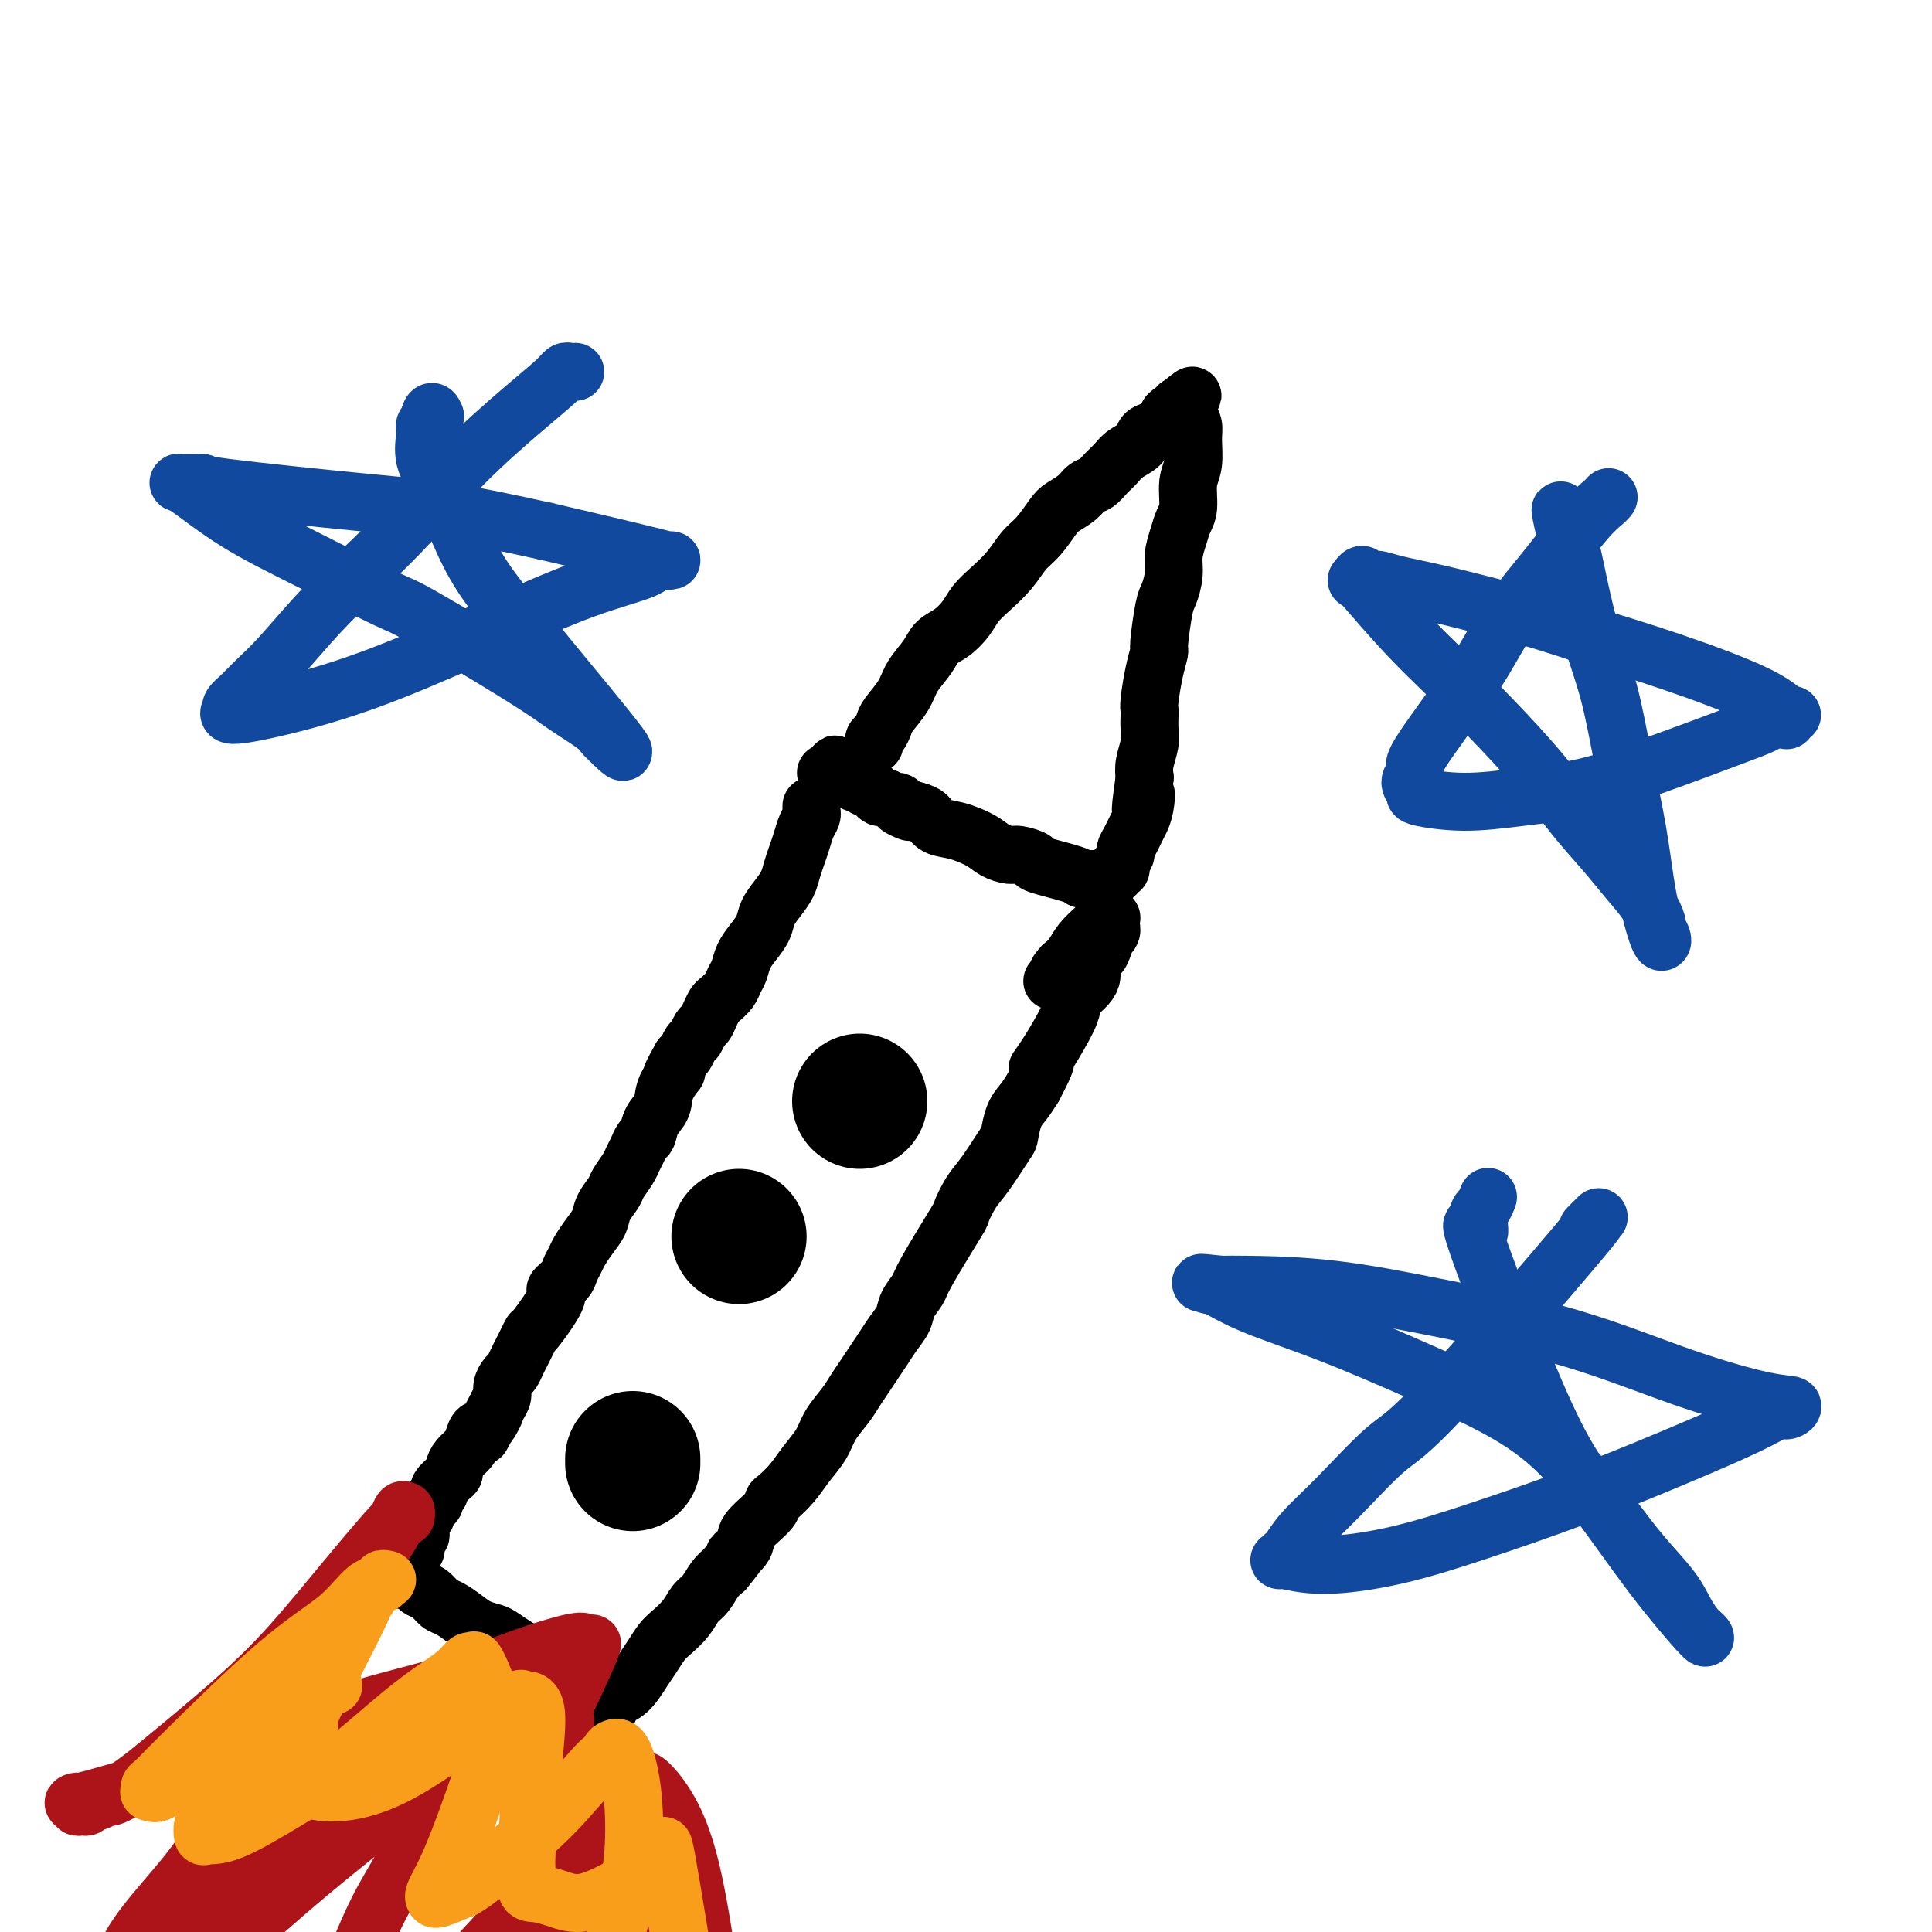
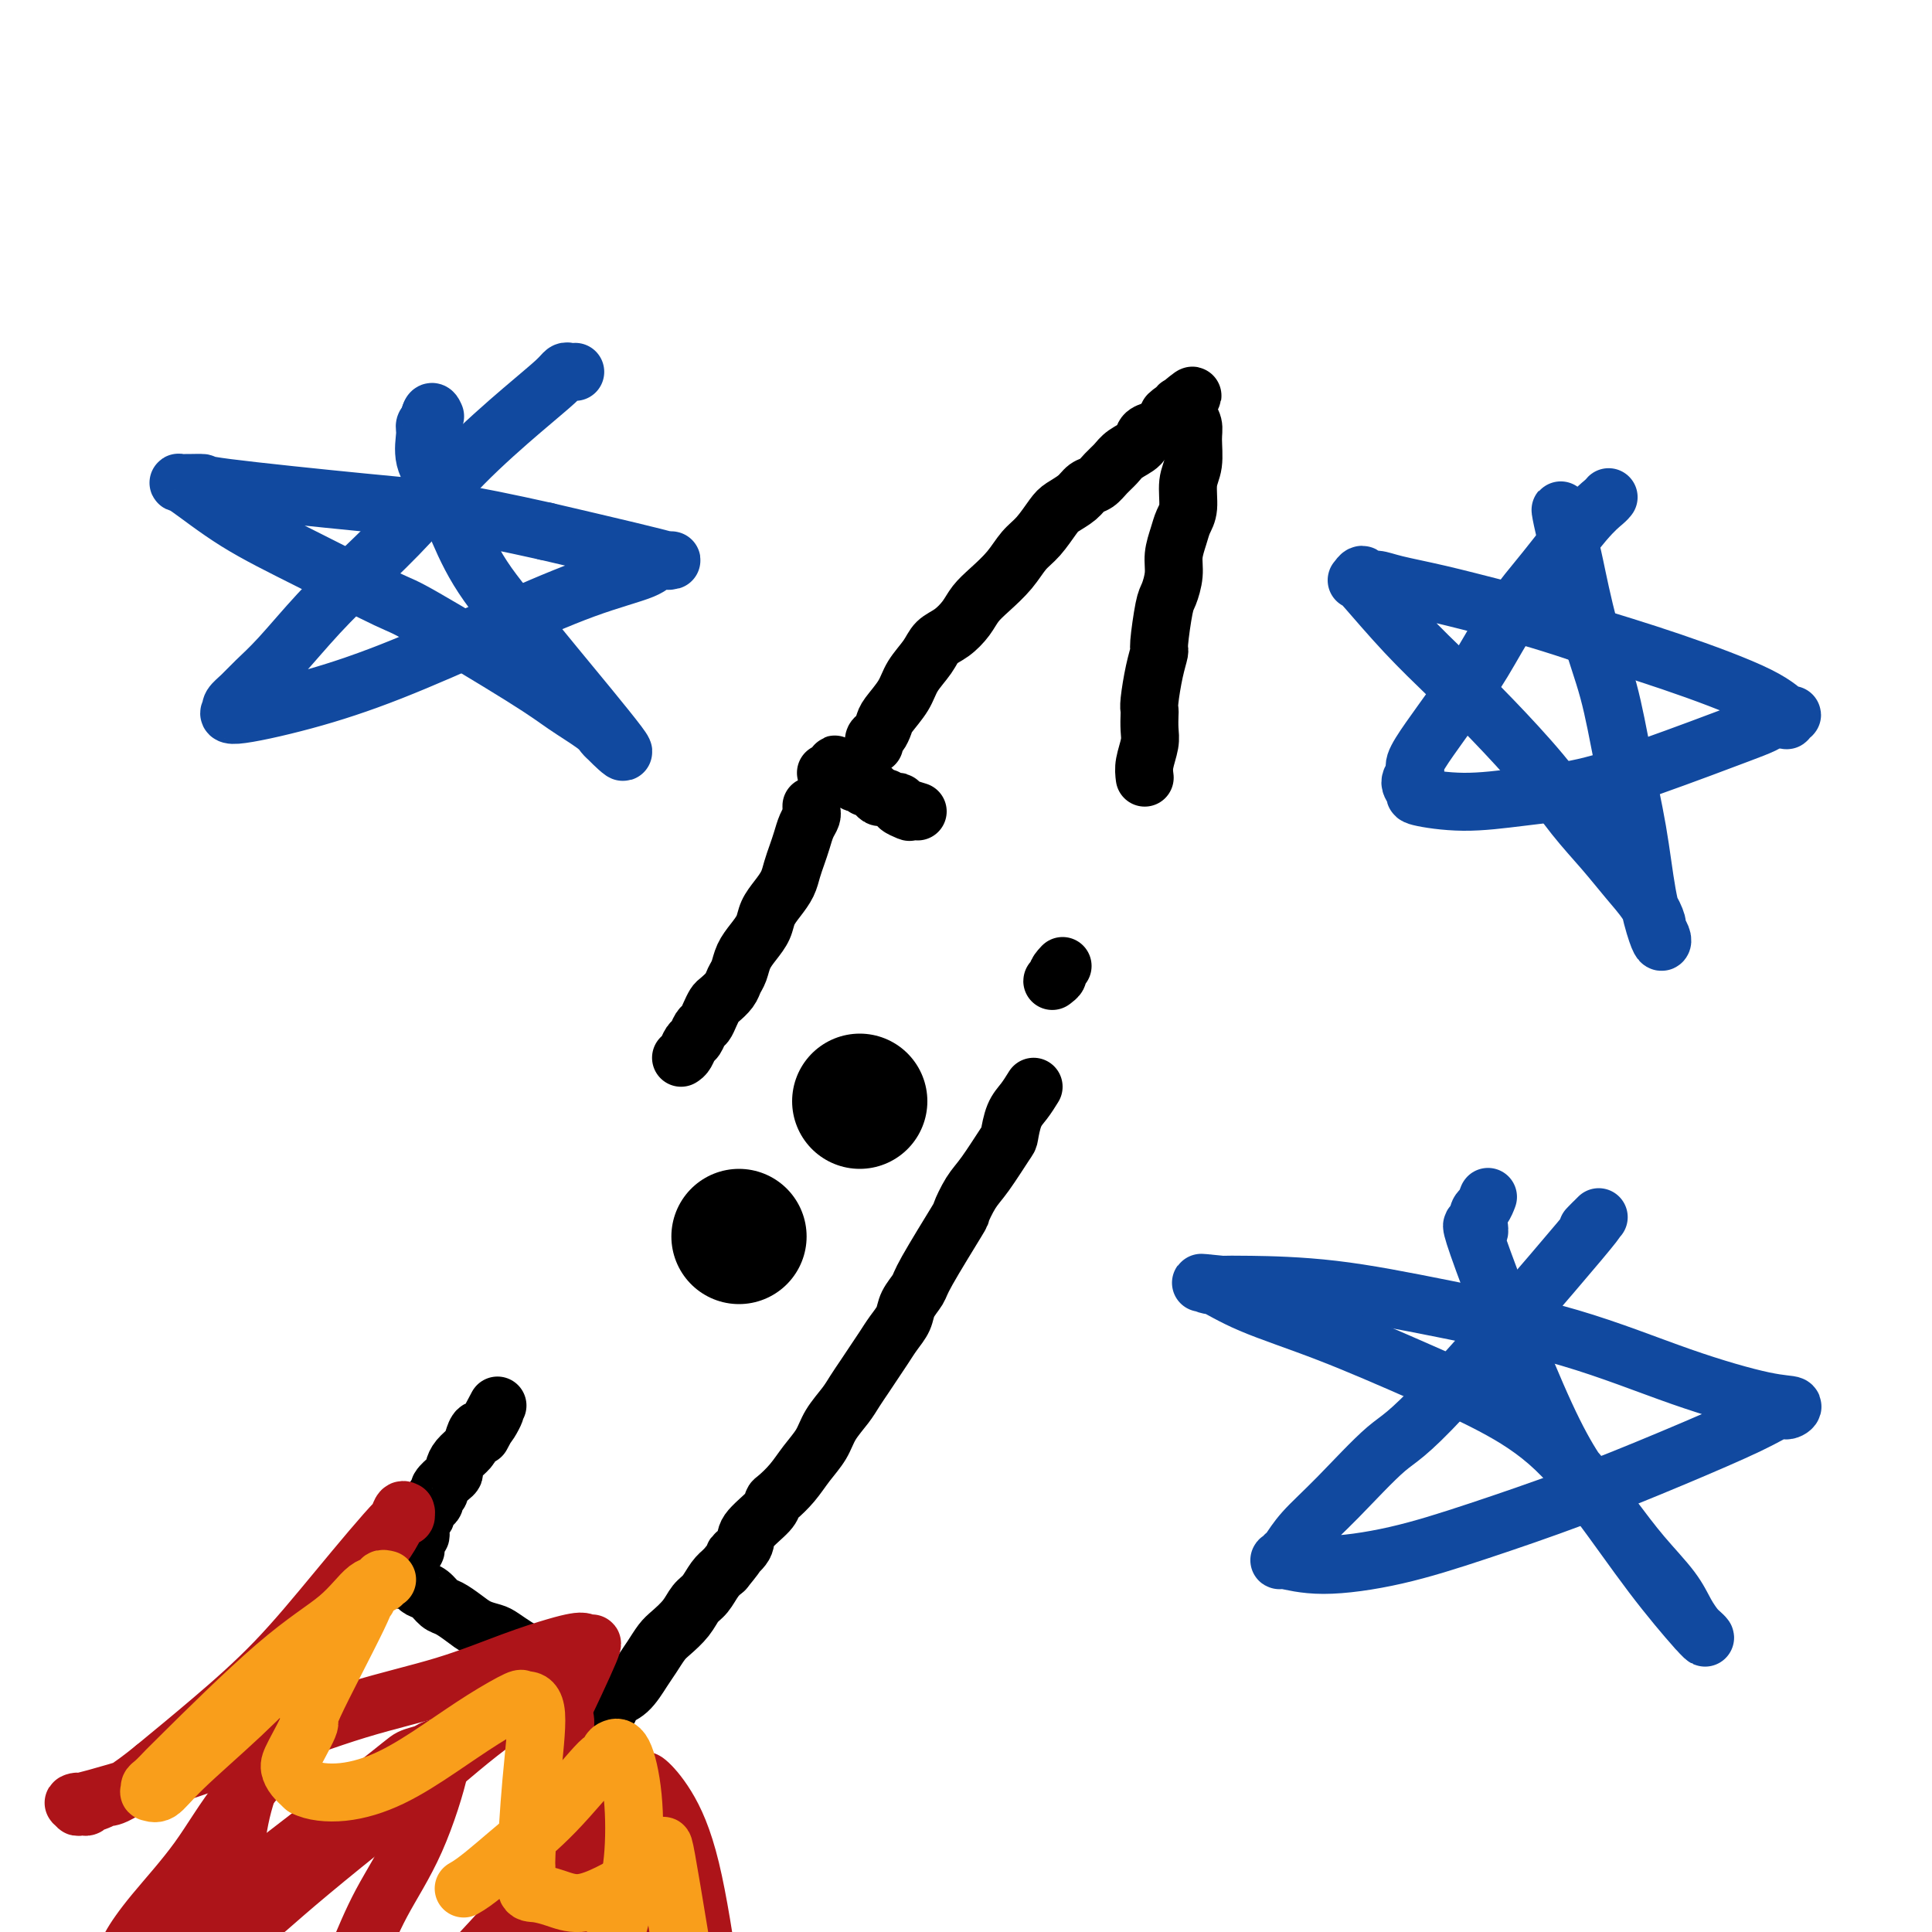
<svg xmlns="http://www.w3.org/2000/svg" viewBox="0 0 400 400" version="1.1">
  <g fill="none" stroke="#000000" stroke-width="12" stroke-linecap="round" stroke-linejoin="round">
    <path d="M181,154c0.023,0.097 0.046,0.193 0,0c-0.046,-0.193 -0.160,-0.677 0,-1c0.160,-0.323 0.594,-0.487 1,-1c0.406,-0.513 0.784,-1.376 1,-2c0.216,-0.624 0.270,-1.011 1,-2c0.730,-0.989 2.138,-2.582 3,-4c0.862,-1.418 1.179,-2.662 2,-4c0.821,-1.338 2.145,-2.770 3,-4c0.855,-1.230 1.242,-2.257 2,-3c0.758,-0.743 1.886,-1.202 3,-2c1.114,-0.798 2.213,-1.936 3,-3c0.787,-1.064 1.263,-2.054 2,-3c0.737,-0.946 1.734,-1.846 3,-3c1.266,-1.154 2.799,-2.560 4,-4c1.201,-1.440 2.069,-2.913 3,-4c0.931,-1.087 1.926,-1.787 3,-3c1.074,-1.213 2.227,-2.940 3,-4c0.773,-1.060 1.166,-1.453 2,-2c0.834,-0.547 2.111,-1.249 3,-2c0.889,-0.751 1.392,-1.552 2,-2c0.608,-0.448 1.322,-0.542 2,-1c0.678,-0.458 1.318,-1.278 2,-2c0.682,-0.722 1.404,-1.345 2,-2c0.596,-0.655 1.067,-1.341 2,-2c0.933,-0.659 2.330,-1.290 3,-2c0.670,-0.710 0.613,-1.500 1,-2c0.387,-0.500 1.217,-0.711 2,-1c0.783,-0.289 1.518,-0.655 2,-1c0.482,-0.345 0.709,-0.670 1,-1c0.291,-0.330 0.645,-0.665 1,-1" />
    <path d="M243,86c7.598,-7.493 2.092,-2.726 0,-1c-2.092,1.726 -0.772,0.410 0,0c0.772,-0.410 0.995,0.085 1,0c0.005,-0.085 -0.209,-0.752 0,-1c0.209,-0.248 0.839,-0.078 1,0c0.161,0.078 -0.149,0.065 0,0c0.149,-0.065 0.758,-0.182 1,0c0.242,0.182 0.119,0.664 0,1c-0.119,0.336 -0.232,0.528 0,1c0.232,0.472 0.809,1.225 1,2c0.191,0.775 -0.004,1.572 0,3c0.004,1.428 0.209,3.487 0,5c-0.209,1.513 -0.830,2.480 -1,4c-0.170,1.520 0.113,3.592 0,5c-0.113,1.408 -0.622,2.153 -1,3c-0.378,0.847 -0.626,1.797 -1,3c-0.374,1.203 -0.875,2.659 -1,4c-0.125,1.341 0.125,2.567 0,4c-0.125,1.433 -0.625,3.073 -1,4c-0.375,0.927 -0.626,1.141 -1,3c-0.374,1.859 -0.871,5.363 -1,7c-0.129,1.637 0.109,1.407 0,2c-0.109,0.593 -0.565,2.011 -1,4c-0.435,1.989 -0.848,4.551 -1,6c-0.152,1.449 -0.045,1.784 0,2c0.045,0.216 0.026,0.312 0,1c-0.026,0.688 -0.058,1.968 0,3c0.058,1.032 0.208,1.816 0,3c-0.208,1.184 -0.774,2.767 -1,4c-0.226,1.233 -0.113,2.117 0,3" />
-     <path d="M237,161c-1.560,10.882 -0.459,5.587 0,4c0.459,-1.587 0.277,0.534 0,2c-0.277,1.466 -0.647,2.276 -1,3c-0.353,0.724 -0.687,1.363 -1,2c-0.313,0.637 -0.605,1.271 -1,2c-0.395,0.729 -0.895,1.553 -1,2c-0.105,0.447 0.183,0.516 0,1c-0.183,0.484 -0.838,1.383 -1,2c-0.162,0.617 0.168,0.954 0,1c-0.168,0.046 -0.833,-0.198 -1,0c-0.167,0.198 0.162,0.838 0,1c-0.162,0.162 -0.817,-0.153 -1,0c-0.183,0.153 0.107,0.773 0,1c-0.107,0.227 -0.610,0.061 -1,0c-0.390,-0.061 -0.665,-0.018 -1,0c-0.335,0.018 -0.729,0.012 -1,0c-0.271,-0.012 -0.420,-0.030 -1,0c-0.580,0.030 -1.591,0.109 -2,0c-0.409,-0.109 -0.216,-0.407 -2,-1c-1.784,-0.593 -5.545,-1.482 -7,-2c-1.455,-0.518 -0.604,-0.666 -1,-1c-0.396,-0.334 -2.041,-0.853 -3,-1c-0.959,-0.147 -1.233,0.078 -2,0c-0.767,-0.078 -2.026,-0.458 -3,-1c-0.974,-0.542 -1.664,-1.245 -3,-2c-1.336,-0.755 -3.317,-1.563 -5,-2c-1.683,-0.437 -3.069,-0.502 -4,-1c-0.931,-0.498 -1.409,-1.428 -2,-2c-0.591,-0.572 -1.296,-0.786 -2,-1" />
    <path d="M190,168c-6.594,-2.123 -3.080,-0.429 -2,0c1.080,0.429 -0.274,-0.406 -1,-1c-0.726,-0.594 -0.826,-0.948 -1,-1c-0.174,-0.052 -0.424,0.197 -1,0c-0.576,-0.197 -1.477,-0.842 -2,-1c-0.523,-0.158 -0.666,0.169 -1,0c-0.334,-0.169 -0.859,-0.834 -1,-1c-0.141,-0.166 0.103,0.165 0,0c-0.103,-0.165 -0.554,-0.828 -1,-1c-0.446,-0.172 -0.889,0.146 -1,0c-0.111,-0.146 0.110,-0.756 0,-1c-0.110,-0.244 -0.551,-0.122 -1,0c-0.449,0.122 -0.905,0.243 -1,0c-0.095,-0.243 0.171,-0.849 0,-1c-0.171,-0.151 -0.778,0.152 -1,0c-0.222,-0.152 -0.058,-0.759 0,-1c0.058,-0.241 0.012,-0.117 0,0c-0.012,0.117 0.012,0.228 0,0c-0.012,-0.228 -0.058,-0.793 0,-1c0.058,-0.207 0.222,-0.055 0,0c-0.222,0.055 -0.829,0.015 -1,0c-0.171,-0.015 0.094,-0.004 0,0c-0.094,0.004 -0.547,0.002 -1,0" />
    <path d="M174,159c-2.410,-1.397 -0.435,-0.388 0,0c0.435,0.388 -0.671,0.157 -1,0c-0.329,-0.157 0.118,-0.238 0,0c-0.118,0.238 -0.801,0.795 -1,1c-0.199,0.205 0.086,0.059 0,0c-0.086,-0.059 -0.543,-0.029 -1,0" />
    <path d="M168,167c-0.002,-0.118 -0.003,-0.237 0,0c0.003,0.237 0.012,0.829 0,1c-0.012,0.171 -0.045,-0.078 0,0c0.045,0.078 0.166,0.485 0,1c-0.166,0.515 -0.621,1.138 -1,2c-0.379,0.862 -0.682,1.963 -1,3c-0.318,1.037 -0.653,2.010 -1,3c-0.347,0.990 -0.708,1.997 -1,3c-0.292,1.003 -0.515,2.001 -1,3c-0.485,0.999 -1.233,2.000 -2,3c-0.767,1.000 -1.553,2.001 -2,3c-0.447,0.999 -0.554,1.997 -1,3c-0.446,1.003 -1.232,2.012 -2,3c-0.768,0.988 -1.519,1.956 -2,3c-0.481,1.044 -0.692,2.163 -1,3c-0.308,0.837 -0.712,1.393 -1,2c-0.288,0.607 -0.458,1.266 -1,2c-0.542,0.734 -1.455,1.543 -2,2c-0.545,0.457 -0.724,0.560 -1,1c-0.276,0.440 -0.651,1.216 -1,2c-0.349,0.784 -0.671,1.576 -1,2c-0.329,0.424 -0.666,0.481 -1,1c-0.334,0.519 -0.667,1.500 -1,2c-0.333,0.500 -0.667,0.519 -1,1c-0.333,0.481 -0.667,1.423 -1,2c-0.333,0.577 -0.667,0.788 -1,1" />
-     <path d="M141,219c-3.517,6.122 -1.309,3.427 -1,3c0.309,-0.427 -1.279,1.415 -2,3c-0.721,1.585 -0.574,2.914 -1,4c-0.426,1.086 -1.424,1.929 -2,3c-0.576,1.071 -0.731,2.369 -1,3c-0.269,0.631 -0.654,0.596 -1,1c-0.346,0.404 -0.655,1.248 -1,2c-0.345,0.752 -0.726,1.412 -1,2c-0.274,0.588 -0.440,1.105 -1,2c-0.560,0.895 -1.515,2.168 -2,3c-0.485,0.832 -0.501,1.224 -1,2c-0.499,0.776 -1.481,1.937 -2,3c-0.519,1.063 -0.573,2.028 -1,3c-0.427,0.972 -1.226,1.951 -2,3c-0.774,1.049 -1.522,2.169 -2,3c-0.478,0.831 -0.684,1.373 -1,2c-0.316,0.627 -0.740,1.339 -1,2c-0.260,0.661 -0.356,1.272 -1,2c-0.644,0.728 -1.836,1.574 -2,2c-0.164,0.426 0.699,0.432 0,2c-0.699,1.568 -2.961,4.699 -4,6c-1.039,1.301 -0.856,0.772 -1,1c-0.144,0.228 -0.616,1.212 -1,2c-0.384,0.788 -0.681,1.380 -1,2c-0.319,0.620 -0.659,1.268 -1,2c-0.341,0.732 -0.683,1.547 -1,2c-0.317,0.453 -0.611,0.544 -1,1c-0.389,0.456 -0.874,1.277 -1,2c-0.126,0.723 0.107,1.350 0,2c-0.107,0.650 -0.553,1.325 -1,2" />
    <path d="M103,291c-6.073,11.479 -2.256,4.178 -1,2c1.256,-2.178 -0.048,0.767 -1,2c-0.952,1.233 -1.551,0.754 -2,1c-0.449,0.246 -0.747,1.218 -1,2c-0.253,0.782 -0.462,1.374 -1,2c-0.538,0.626 -1.406,1.285 -2,2c-0.594,0.715 -0.915,1.487 -1,2c-0.085,0.513 0.064,0.767 0,1c-0.064,0.233 -0.342,0.444 -1,1c-0.658,0.556 -1.696,1.459 -2,2c-0.304,0.541 0.125,0.722 0,1c-0.125,0.278 -0.804,0.653 -1,1c-0.196,0.347 0.092,0.667 0,1c-0.092,0.333 -0.564,0.681 -1,1c-0.436,0.319 -0.835,0.611 -1,1c-0.165,0.389 -0.097,0.875 0,1c0.097,0.125 0.222,-0.111 0,0c-0.222,0.111 -0.792,0.568 -1,1c-0.208,0.432 -0.055,0.838 0,1c0.055,0.162 0.011,0.081 0,0c-0.011,-0.081 0.011,-0.162 0,0c-0.011,0.162 -0.056,0.568 0,1c0.056,0.432 0.212,0.890 0,1c-0.212,0.110 -0.793,-0.129 -1,0c-0.207,0.129 -0.042,0.626 0,1c0.042,0.374 -0.040,0.626 0,1c0.040,0.374 0.203,0.870 0,1c-0.203,0.130 -0.772,-0.106 -1,0c-0.228,0.106 -0.114,0.553 0,1" />
    <path d="M85,322c-2.801,4.732 -0.803,1.062 0,0c0.803,-1.062 0.411,0.485 0,1c-0.411,0.515 -0.841,-0.002 -1,0c-0.159,0.002 -0.046,0.521 0,1c0.046,0.479 0.026,0.917 0,1c-0.026,0.083 -0.059,-0.188 0,0c0.059,0.188 0.211,0.835 0,1c-0.211,0.165 -0.785,-0.152 -1,0c-0.215,0.152 -0.073,0.773 0,1c0.073,0.227 0.076,0.061 0,0c-0.076,-0.061 -0.231,-0.017 0,0c0.231,0.017 0.850,0.007 1,0c0.150,-0.007 -0.168,-0.013 0,0c0.168,0.013 0.821,0.044 1,0c0.179,-0.044 -0.118,-0.162 0,0c0.118,0.162 0.650,0.606 1,1c0.350,0.394 0.520,0.738 1,1c0.480,0.262 1.272,0.441 2,1c0.728,0.559 1.392,1.498 2,2c0.608,0.502 1.159,0.567 2,1c0.841,0.433 1.972,1.233 3,2c1.028,0.767 1.952,1.501 3,2c1.048,0.499 2.219,0.763 3,1c0.781,0.237 1.172,0.449 2,1c0.828,0.551 2.094,1.443 3,2c0.906,0.557 1.453,0.778 2,1" />
    <path d="M109,342c3.828,2.264 1.897,0.924 2,1c0.103,0.076 2.241,1.568 3,2c0.759,0.432 0.139,-0.197 0,0c-0.139,0.197 0.201,1.220 1,2c0.799,0.780 2.056,1.318 3,2c0.944,0.682 1.576,1.507 2,2c0.424,0.493 0.639,0.654 1,1c0.361,0.346 0.868,0.877 1,1c0.132,0.123 -0.109,-0.163 0,0c0.109,0.163 0.569,0.776 1,1c0.431,0.224 0.833,0.060 1,0c0.167,-0.060 0.101,-0.014 0,0c-0.101,0.014 -0.236,-0.003 0,0c0.236,0.003 0.842,0.025 1,0c0.158,-0.025 -0.134,-0.096 0,0c0.134,0.096 0.693,0.361 1,0c0.307,-0.361 0.362,-1.346 1,-2c0.638,-0.654 1.861,-0.975 3,-2c1.139,-1.025 2.196,-2.752 3,-4c0.804,-1.248 1.356,-2.015 2,-3c0.644,-0.985 1.380,-2.188 2,-3c0.620,-0.812 1.125,-1.232 2,-2c0.875,-0.768 2.121,-1.882 3,-3c0.879,-1.118 1.390,-2.238 2,-3c0.610,-0.762 1.318,-1.167 2,-2c0.682,-0.833 1.338,-2.095 2,-3c0.662,-0.905 1.331,-1.452 2,-2" />
    <path d="M150,325c4.199,-5.078 2.197,-3.273 2,-3c-0.197,0.273 1.413,-0.986 2,-2c0.587,-1.014 0.152,-1.782 1,-3c0.848,-1.218 2.978,-2.884 4,-4c1.022,-1.116 0.935,-1.680 1,-2c0.065,-0.320 0.281,-0.395 1,-1c0.719,-0.605 1.939,-1.740 3,-3c1.061,-1.260 1.961,-2.644 3,-4c1.039,-1.356 2.218,-2.684 3,-4c0.782,-1.316 1.168,-2.621 2,-4c0.832,-1.379 2.110,-2.834 3,-4c0.890,-1.166 1.393,-2.045 2,-3c0.607,-0.955 1.318,-1.988 2,-3c0.682,-1.012 1.333,-2.003 2,-3c0.667,-0.997 1.349,-2.000 2,-3c0.651,-1.000 1.272,-1.996 2,-3c0.728,-1.004 1.562,-2.015 2,-3c0.438,-0.985 0.480,-1.945 1,-3c0.520,-1.055 1.518,-2.204 2,-3c0.482,-0.796 0.448,-1.238 2,-4c1.552,-2.762 4.689,-7.844 6,-10c1.311,-2.156 0.796,-1.387 1,-2c0.204,-0.613 1.129,-2.608 2,-4c0.871,-1.392 1.689,-2.182 3,-4c1.311,-1.818 3.114,-4.664 4,-6c0.886,-1.336 0.856,-1.162 1,-2c0.144,-0.838 0.462,-2.687 1,-4c0.538,-1.313 1.297,-2.089 2,-3c0.703,-0.911 1.352,-1.955 2,-3" />
-     <path d="M214,225c4.343,-8.252 1.702,-4.883 1,-4c-0.702,0.883 0.536,-0.722 2,-3c1.464,-2.278 3.153,-5.229 4,-7c0.847,-1.771 0.853,-2.361 1,-3c0.147,-0.639 0.435,-1.327 1,-2c0.565,-0.673 1.408,-1.330 2,-2c0.592,-0.670 0.933,-1.354 1,-2c0.067,-0.646 -0.141,-1.254 0,-2c0.141,-0.746 0.630,-1.628 1,-2c0.370,-0.372 0.621,-0.233 1,-1c0.379,-0.767 0.886,-2.439 1,-3c0.114,-0.561 -0.166,-0.011 0,0c0.166,0.011 0.776,-0.518 1,-1c0.224,-0.482 0.060,-0.918 0,-1c-0.060,-0.082 -0.016,0.188 0,0c0.016,-0.188 0.005,-0.835 0,-1c-0.005,-0.165 -0.006,0.152 0,0c0.006,-0.152 0.017,-0.774 0,-1c-0.017,-0.226 -0.062,-0.055 0,0c0.062,0.055 0.231,-0.005 0,0c-0.231,0.005 -0.863,0.074 -1,0c-0.137,-0.074 0.220,-0.290 0,0c-0.220,0.290 -1.018,1.088 -2,2c-0.982,0.912 -2.149,1.938 -3,3c-0.851,1.062 -1.386,2.161 -2,3c-0.614,0.839 -1.307,1.420 -2,2" />
    <path d="M220,200c-1.713,1.785 -0.995,1.746 -1,2c-0.005,0.254 -0.732,0.799 -1,1c-0.268,0.201 -0.077,0.057 0,0c0.077,-0.057 0.038,-0.029 0,0" />
  </g>
  <g fill="none" stroke="#AD1419" stroke-width="12" stroke-linecap="round" stroke-linejoin="round">
    <path d="M68,351c-0.481,-0.099 -0.962,-0.198 -1,0c-0.038,0.198 0.367,0.694 0,1c-0.367,0.306 -1.507,0.421 -2,1c-0.493,0.579 -0.339,1.621 -3,5c-2.661,3.379 -8.139,9.094 -12,14c-3.861,4.906 -6.106,9.002 -9,13c-2.894,3.998 -6.436,7.898 -9,11c-2.564,3.102 -4.150,5.405 -5,7c-0.850,1.595 -0.963,2.481 -1,3c-0.037,0.519 0.003,0.673 0,1c-0.003,0.327 -0.047,0.829 0,1c0.047,0.171 0.187,0.012 0,0c-0.187,-0.012 -0.700,0.123 0,0c0.700,-0.123 2.614,-0.505 5,-2c2.386,-1.495 5.245,-4.103 14,-11c8.755,-6.897 23.408,-18.082 31,-24c7.592,-5.918 8.124,-6.567 9,-7c0.876,-0.433 2.094,-0.649 3,-1c0.906,-0.351 1.498,-0.836 2,-1c0.502,-0.164 0.915,-0.005 1,0c0.085,0.005 -0.158,-0.143 0,0c0.158,0.143 0.715,0.576 0,4c-0.715,3.424 -2.703,9.837 -5,15c-2.297,5.163 -4.904,9.075 -7,13c-2.096,3.925 -3.680,7.865 -5,11c-1.320,3.135 -2.377,5.467 -3,7c-0.623,1.533 -0.811,2.266 -1,3" />
    <path d="M70,415c-3.307,8.530 -1.074,3.356 0,2c1.074,-1.356 0.988,1.105 1,2c0.012,0.895 0.123,0.223 1,0c0.877,-0.223 2.521,0.004 5,0c2.479,-0.004 5.791,-0.239 9,-2c3.209,-1.761 6.313,-5.048 10,-9c3.687,-3.952 7.958,-8.567 11,-12c3.042,-3.433 4.854,-5.682 6,-7c1.146,-1.318 1.624,-1.705 2,-2c0.376,-0.295 0.649,-0.496 1,-1c0.351,-0.504 0.781,-1.309 1,0c0.219,1.309 0.227,4.734 0,9c-0.227,4.266 -0.688,9.375 -1,14c-0.312,4.625 -0.473,8.768 -1,13c-0.527,4.232 -1.420,8.553 -2,12c-0.580,3.447 -0.847,6.020 -1,8c-0.153,1.980 -0.191,3.366 0,4c0.191,0.634 0.612,0.517 1,1c0.388,0.483 0.742,1.565 1,2c0.258,0.435 0.419,0.222 2,0c1.581,-0.222 4.582,-0.454 7,-3c2.418,-2.546 4.254,-7.408 5,-12c0.746,-4.592 0.404,-8.916 0,-14c-0.404,-5.084 -0.869,-10.930 -2,-16c-1.131,-5.070 -2.929,-9.364 -4,-14c-1.071,-4.636 -1.414,-9.612 -2,-14c-0.586,-4.388 -1.415,-8.186 -2,-11c-0.585,-2.814 -0.927,-4.642 -1,-6c-0.073,-1.358 0.122,-2.245 0,-3c-0.122,-0.755 -0.561,-1.377 -1,-2" />
    <path d="M116,354c-1.800,-10.384 -0.301,-3.344 0,-1c0.301,2.344 -0.596,-0.006 -1,-1c-0.404,-0.994 -0.315,-0.630 0,-1c0.315,-0.370 0.854,-1.475 -1,-1c-1.854,0.475 -6.103,2.530 -11,6c-4.897,3.470 -10.443,8.356 -16,13c-5.557,4.644 -11.124,9.047 -16,13c-4.876,3.953 -9.062,7.456 -12,10c-2.938,2.544 -4.630,4.127 -6,5c-1.370,0.873 -2.420,1.034 -3,1c-0.580,-0.034 -0.691,-0.265 -1,0c-0.309,0.265 -0.815,1.026 -1,1c-0.185,-0.026 -0.049,-0.840 0,-1c0.049,-0.160 0.010,0.335 0,0c-0.010,-0.335 0.008,-1.500 0,-1c-0.008,0.500 -0.041,2.666 0,-1c0.041,-3.666 0.157,-13.165 2,-21c1.843,-7.835 5.412,-14.005 9,-21c3.588,-6.995 7.196,-14.816 11,-21c3.804,-6.184 7.804,-10.730 10,-14c2.196,-3.270 2.588,-5.263 3,-6c0.412,-0.737 0.844,-0.219 1,0c0.156,0.219 0.035,0.137 0,0c-0.035,-0.137 0.016,-0.331 0,0c-0.016,0.331 -0.099,1.186 0,1c0.099,-0.186 0.380,-1.415 -2,1c-2.380,2.415 -7.421,8.472 -12,14c-4.579,5.528 -8.694,10.527 -13,15c-4.306,4.473 -8.802,8.421 -13,12c-4.198,3.579 -8.099,6.790 -12,10" />
    <path d="M32,366c-5.874,4.780 -8.060,5.729 -9,6c-0.940,0.271 -0.633,-0.138 -1,0c-0.367,0.138 -1.409,0.823 -2,1c-0.591,0.177 -0.730,-0.153 -1,0c-0.270,0.153 -0.670,0.791 -1,1c-0.330,0.209 -0.590,-0.010 -1,0c-0.410,0.010 -0.969,0.249 -1,0c-0.031,-0.249 0.468,-0.985 0,-1c-0.468,-0.015 -1.902,0.693 1,0c2.902,-0.693 10.142,-2.786 17,-5c6.858,-2.214 13.335,-4.547 20,-7c6.665,-2.453 13.519,-5.025 20,-7c6.481,-1.975 12.591,-3.353 18,-5c5.409,-1.647 10.119,-3.562 14,-5c3.881,-1.438 6.933,-2.397 9,-3c2.067,-0.603 3.148,-0.850 4,-1c0.852,-0.150 1.475,-0.205 2,0c0.525,0.205 0.951,0.669 1,1c0.049,0.331 -0.279,0.531 0,0c0.279,-0.531 1.166,-1.791 0,1c-1.166,2.791 -4.385,9.632 -6,13c-1.615,3.368 -1.626,3.261 -2,6c-0.374,2.739 -1.112,8.323 -1,13c0.112,4.677 1.073,8.446 2,13c0.927,4.554 1.820,9.894 3,14c1.180,4.106 2.646,6.977 4,10c1.354,3.023 2.595,6.199 4,9c1.405,2.801 2.973,5.229 4,7c1.027,1.771 1.514,2.886 2,4" />
    <path d="M132,431c2.347,5.278 1.216,3.472 1,3c-0.216,-0.472 0.483,0.389 1,1c0.517,0.611 0.853,0.971 1,1c0.147,0.029 0.107,-0.271 0,0c-0.107,0.271 -0.279,1.115 -1,-1c-0.721,-2.115 -1.990,-7.189 -3,-12c-1.010,-4.811 -1.760,-9.359 -2,-14c-0.240,-4.641 0.030,-9.376 0,-14c-0.030,-4.624 -0.361,-9.137 0,-13c0.361,-3.863 1.414,-7.077 2,-9c0.586,-1.923 0.704,-2.556 1,-3c0.296,-0.444 0.768,-0.699 1,-1c0.232,-0.301 0.223,-0.649 1,0c0.777,0.649 2.341,2.296 4,5c1.659,2.704 3.415,6.466 5,13c1.585,6.534 2.999,15.839 4,23c1.001,7.161 1.588,12.177 2,15c0.412,2.823 0.649,3.452 1,5c0.351,1.548 0.814,4.014 1,5c0.186,0.986 0.093,0.493 0,0" />
  </g>
  <g fill="none" stroke="#F99E1B" stroke-width="12" stroke-linecap="round" stroke-linejoin="round">
-     <path d="M69,349c-0.341,-0.122 -0.683,-0.244 -1,0c-0.317,0.244 -0.610,0.855 -1,1c-0.390,0.145 -0.877,-0.177 -1,0c-0.123,0.177 0.118,0.853 -1,2c-1.118,1.147 -3.596,2.764 -6,5c-2.404,2.236 -4.736,5.090 -7,8c-2.264,2.910 -4.462,5.876 -6,8c-1.538,2.124 -2.416,3.407 -3,4c-0.584,0.593 -0.874,0.496 -1,1c-0.126,0.504 -0.087,1.610 0,2c0.087,0.390 0.222,0.066 1,0c0.778,-0.066 2.199,0.127 5,-1c2.801,-1.127 6.981,-3.575 11,-6c4.019,-2.425 7.878,-4.825 12,-8c4.122,-3.175 8.506,-7.123 12,-10c3.494,-2.877 6.099,-4.684 8,-6c1.901,-1.316 3.097,-2.141 4,-3c0.903,-0.859 1.512,-1.753 2,-2c0.488,-0.247 0.854,0.154 1,0c0.146,-0.154 0.072,-0.863 1,1c0.928,1.863 2.858,6.299 3,11c0.142,4.701 -1.503,9.666 -3,14c-1.497,4.334 -2.846,8.037 -4,11c-1.154,2.963 -2.113,5.188 -3,7c-0.887,1.812 -1.702,3.212 -2,4c-0.298,0.788 -0.080,0.964 0,1c0.080,0.036 0.022,-0.067 0,0c-0.022,0.067 -0.006,0.305 1,0c1.006,-0.305 3.003,-1.152 5,-2" />
    <path d="M96,391c2.503,-1.359 5.760,-4.255 9,-7c3.240,-2.745 6.464,-5.337 10,-9c3.536,-3.663 7.384,-8.395 9,-10c1.616,-1.605 1.000,-0.081 1,0c-0.000,0.081 0.614,-1.280 1,-2c0.386,-0.720 0.543,-0.801 1,-1c0.457,-0.199 1.215,-0.518 2,1c0.785,1.518 1.597,4.872 2,9c0.403,4.128 0.398,9.028 0,13c-0.398,3.972 -1.190,7.014 -2,10c-0.810,2.986 -1.640,5.914 -2,8c-0.360,2.086 -0.252,3.329 0,4c0.252,0.671 0.649,0.769 1,1c0.351,0.231 0.658,0.594 1,1c0.342,0.406 0.719,0.855 1,1c0.281,0.145 0.467,-0.013 1,0c0.533,0.013 1.413,0.196 2,0c0.587,-0.196 0.882,-0.770 1,-1c0.118,-0.230 0.059,-0.115 0,0" />
    <path d="M80,327c0.129,0.032 0.259,0.064 0,0c-0.259,-0.064 -0.905,-0.225 -1,0c-0.095,0.225 0.363,0.835 0,1c-0.363,0.165 -1.545,-0.115 -3,1c-1.455,1.115 -3.181,3.626 -6,6c-2.819,2.374 -6.731,4.611 -13,10c-6.269,5.389 -14.895,13.931 -19,18c-4.105,4.069 -3.690,3.664 -4,4c-0.310,0.336 -1.346,1.413 -2,2c-0.654,0.587 -0.926,0.683 -1,1c-0.074,0.317 0.051,0.855 0,1c-0.051,0.145 -0.278,-0.103 0,0c0.278,0.103 1.060,0.557 2,0c0.940,-0.557 2.037,-2.127 5,-5c2.963,-2.873 7.791,-7.051 12,-11c4.209,-3.949 7.797,-7.670 11,-11c3.203,-3.330 6.021,-6.270 8,-8c1.979,-1.730 3.120,-2.252 4,-3c0.880,-0.748 1.498,-1.722 2,-2c0.502,-0.278 0.887,0.141 1,0c0.113,-0.141 -0.047,-0.841 0,-1c0.047,-0.159 0.299,0.222 -2,5c-2.299,4.778 -7.150,13.952 -9,18c-1.850,4.048 -0.700,2.972 -1,4c-0.300,1.028 -2.049,4.162 -3,6c-0.951,1.838 -1.102,2.379 -1,3c0.102,0.621 0.458,1.320 1,2c0.542,0.680 1.271,1.340 2,2" />
    <path d="M63,370c1.800,0.951 4.802,1.329 8,1c3.198,-0.329 6.594,-1.366 10,-3c3.406,-1.634 6.823,-3.864 10,-6c3.177,-2.136 6.113,-4.179 9,-6c2.887,-1.821 5.723,-3.420 7,-4c1.277,-0.580 0.993,-0.140 1,0c0.007,0.140 0.303,-0.019 1,0c0.697,0.019 1.793,0.215 2,3c0.207,2.785 -0.476,8.157 -1,14c-0.524,5.843 -0.889,12.156 -1,15c-0.111,2.844 0.033,2.217 0,3c-0.033,0.783 -0.243,2.975 0,4c0.243,1.025 0.940,0.882 2,1c1.060,0.118 2.485,0.496 4,1c1.515,0.504 3.122,1.135 5,1c1.878,-0.135 4.029,-1.036 6,-2c1.971,-0.964 3.762,-1.990 5,-3c1.238,-1.010 1.924,-2.003 3,-2c1.076,0.003 2.543,1.001 3,-1c0.457,-2.001 -0.094,-7.003 1,-1c1.094,6.003 3.835,23.010 5,30c1.165,6.990 0.754,3.964 1,3c0.246,-0.964 1.148,0.133 2,1c0.852,0.867 1.652,1.503 3,2c1.348,0.497 3.242,0.856 4,1c0.758,0.144 0.379,0.072 0,0" />
  </g>
  <g fill="none" stroke="#11499F" stroke-width="12" stroke-linecap="round" stroke-linejoin="round">
    <path d="M333,103c0.044,-0.058 0.089,-0.116 0,0c-0.089,0.116 -0.311,0.408 -1,1c-0.689,0.592 -1.845,1.486 -4,4c-2.155,2.514 -5.307,6.649 -8,10c-2.693,3.351 -4.926,5.916 -7,9c-2.074,3.084 -3.990,6.685 -6,10c-2.010,3.315 -4.113,6.344 -6,9c-1.887,2.656 -3.559,4.939 -5,7c-1.441,2.061 -2.652,3.900 -3,5c-0.348,1.100 0.166,1.462 0,2c-0.166,0.538 -1.012,1.252 -1,2c0.012,0.748 0.882,1.531 1,2c0.118,0.469 -0.514,0.626 1,1c1.514,0.374 5.175,0.967 9,1c3.825,0.033 7.813,-0.494 12,-1c4.187,-0.506 8.571,-0.989 13,-2c4.429,-1.011 8.902,-2.548 13,-4c4.098,-1.452 7.823,-2.820 11,-4c3.177,-1.180 5.808,-2.173 8,-3c2.192,-0.827 3.945,-1.488 5,-2c1.055,-0.512 1.411,-0.874 2,-1c0.589,-0.126 1.410,-0.017 2,0c0.590,0.017 0.948,-0.057 1,0c0.052,0.057 -0.203,0.246 0,0c0.203,-0.246 0.864,-0.928 1,-1c0.136,-0.072 -0.252,0.465 -1,0c-0.748,-0.465 -1.855,-1.933 -6,-4c-4.145,-2.067 -11.327,-4.733 -18,-7c-6.673,-2.267 -12.836,-4.133 -19,-6" />
    <path d="M327,131c-8.977,-2.989 -12.920,-3.963 -17,-5c-4.080,-1.037 -8.297,-2.139 -12,-3c-3.703,-0.861 -6.891,-1.481 -9,-2c-2.109,-0.519 -3.140,-0.938 -4,-1c-0.860,-0.062 -1.550,0.232 -2,0c-0.450,-0.232 -0.662,-0.992 -1,-1c-0.338,-0.008 -0.803,0.736 -1,1c-0.197,0.264 -0.126,0.050 0,0c0.126,-0.050 0.307,0.066 2,2c1.693,1.934 4.898,5.688 8,9c3.102,3.312 6.100,6.183 9,9c2.900,2.817 5.703,5.579 9,9c3.297,3.421 7.089,7.502 10,11c2.911,3.498 4.942,6.412 7,9c2.058,2.588 4.144,4.849 6,7c1.856,2.151 3.482,4.190 5,6c1.518,1.810 2.929,3.389 4,5c1.071,1.611 1.801,3.253 2,4c0.199,0.747 -0.135,0.600 0,1c0.135,0.400 0.739,1.346 1,2c0.261,0.654 0.180,1.017 0,1c-0.180,-0.017 -0.459,-0.414 -1,-2c-0.541,-1.586 -1.345,-4.359 -2,-8c-0.655,-3.641 -1.163,-8.148 -2,-13c-0.837,-4.852 -2.003,-10.049 -3,-15c-0.997,-4.951 -1.824,-9.657 -3,-14c-1.176,-4.343 -2.701,-8.323 -4,-13c-1.299,-4.677 -2.371,-10.051 -3,-13c-0.629,-2.949 -0.814,-3.475 -1,-4" />
    <path d="M325,113c-3.166,-13.105 -1.581,-5.368 -1,-3c0.581,2.368 0.156,-0.632 0,-2c-0.156,-1.368 -0.045,-1.105 0,-1c0.045,0.105 0.022,0.053 0,0" />
    <path d="M119,77c0.090,-0.008 0.179,-0.016 0,0c-0.179,0.016 -0.627,0.057 -1,0c-0.373,-0.057 -0.672,-0.210 -1,0c-0.328,0.210 -0.685,0.783 -2,2c-1.315,1.217 -3.587,3.077 -7,6c-3.413,2.923 -7.966,6.911 -12,11c-4.034,4.089 -7.549,8.281 -11,12c-3.451,3.719 -6.839,6.964 -10,10c-3.161,3.036 -6.094,5.864 -9,9c-2.906,3.136 -5.784,6.582 -8,9c-2.216,2.418 -3.769,3.809 -5,5c-1.231,1.191 -2.140,2.181 -3,3c-0.860,0.819 -1.669,1.466 -2,2c-0.331,0.534 -0.182,0.954 0,1c0.182,0.046 0.398,-0.284 0,0c-0.398,0.284 -1.410,1.181 1,1c2.410,-0.181 8.243,-1.441 14,-3c5.757,-1.559 11.440,-3.416 18,-6c6.560,-2.584 13.999,-5.894 21,-9c7.001,-3.106 13.566,-6.009 19,-8c5.434,-1.991 9.738,-3.070 12,-4c2.262,-0.930 2.481,-1.712 3,-2c0.519,-0.288 1.337,-0.082 2,0c0.663,0.082 1.169,0.038 1,0c-0.169,-0.038 -1.014,-0.072 -1,0c0.014,0.072 0.889,0.250 0,0c-0.889,-0.250 -3.540,-0.929 -8,-2c-4.460,-1.071 -10.730,-2.536 -17,-4" />
    <path d="M113,110c-7.897,-1.757 -14.638,-3.150 -20,-4c-5.362,-0.850 -9.345,-1.156 -18,-2c-8.655,-0.844 -21.983,-2.226 -28,-3c-6.017,-0.774 -4.722,-0.941 -5,-1c-0.278,-0.059 -2.129,-0.009 -3,0c-0.871,0.009 -0.764,-0.021 -1,0c-0.236,0.021 -0.816,0.094 -1,0c-0.184,-0.094 0.028,-0.354 2,1c1.972,1.354 5.703,4.322 10,7c4.297,2.678 9.161,5.065 15,8c5.839,2.935 12.653,6.418 16,8c3.347,1.582 3.225,1.264 8,4c4.775,2.736 14.446,8.527 20,12c5.554,3.473 6.990,4.629 9,6c2.010,1.371 4.593,2.957 6,4c1.407,1.043 1.637,1.543 2,2c0.363,0.457 0.858,0.870 1,1c0.142,0.130 -0.068,-0.022 1,1c1.068,1.022 3.413,3.218 1,0c-2.413,-3.218 -9.583,-11.851 -13,-16c-3.417,-4.149 -3.081,-3.816 -5,-6c-1.919,-2.184 -6.093,-6.886 -9,-11c-2.907,-4.114 -4.545,-7.641 -6,-11c-1.455,-3.359 -2.726,-6.549 -4,-9c-1.274,-2.451 -2.551,-4.162 -3,-6c-0.449,-1.838 -0.069,-3.802 0,-5c0.069,-1.198 -0.174,-1.630 0,-2c0.174,-0.370 0.764,-0.677 1,-1c0.236,-0.323 0.118,-0.661 0,-1" />
    <path d="M89,86c0.378,-1.400 0.822,-0.400 1,0c0.178,0.400 0.089,0.200 0,0" />
    <path d="M331,252c-0.164,0.159 -0.327,0.319 -1,1c-0.673,0.681 -1.854,1.885 -1,1c0.854,-0.885 3.744,-3.858 -2,3c-5.744,6.858 -20.120,23.547 -28,32c-7.880,8.453 -9.263,8.670 -12,11c-2.737,2.330 -6.828,6.772 -10,10c-3.172,3.228 -5.426,5.242 -7,7c-1.574,1.758 -2.470,3.261 -3,4c-0.530,0.739 -0.694,0.716 -1,1c-0.306,0.284 -0.753,0.875 -1,1c-0.247,0.125 -0.295,-0.217 1,0c1.295,0.217 3.934,0.994 8,1c4.066,0.006 9.560,-0.760 15,-2c5.440,-1.240 10.826,-2.953 17,-5c6.174,-2.047 13.134,-4.428 20,-7c6.866,-2.572 13.636,-5.334 20,-8c6.364,-2.666 12.322,-5.237 16,-7c3.678,-1.763 5.076,-2.719 6,-3c0.924,-0.281 1.374,0.114 2,0c0.626,-0.114 1.428,-0.735 1,-1c-0.428,-0.265 -2.086,-0.172 -6,-1c-3.914,-0.828 -10.084,-2.576 -17,-5c-6.916,-2.424 -14.580,-5.525 -23,-8c-8.420,-2.475 -17.597,-4.323 -26,-6c-8.403,-1.677 -16.032,-3.182 -23,-4c-6.968,-0.818 -13.277,-0.948 -17,-1c-3.723,-0.052 -4.862,-0.026 -6,0" />
    <path d="M253,266c-7.513,-0.786 -3.297,-0.251 -2,0c1.297,0.251 -0.326,0.218 -1,0c-0.674,-0.218 -0.398,-0.620 1,0c1.398,0.620 3.919,2.262 8,4c4.081,1.738 9.720,3.571 16,6c6.280,2.429 13.199,5.452 19,8c5.801,2.548 10.485,4.620 15,7c4.515,2.380 8.862,5.067 13,9c4.138,3.933 8.068,9.113 11,13c2.932,3.887 4.865,6.480 7,9c2.135,2.520 4.471,4.966 6,7c1.529,2.034 2.251,3.655 3,5c0.749,1.345 1.525,2.412 2,3c0.475,0.588 0.651,0.695 1,1c0.349,0.305 0.872,0.806 1,1c0.128,0.194 -0.141,0.081 -2,-2c-1.859,-2.081 -5.310,-6.130 -9,-11c-3.690,-4.870 -7.620,-10.562 -11,-15c-3.380,-4.438 -6.209,-7.622 -11,-18c-4.791,-10.378 -11.543,-27.951 -14,-35c-2.457,-7.049 -0.620,-3.573 0,-3c0.620,0.573 0.022,-1.755 0,-3c-0.022,-1.245 0.530,-1.406 1,-2c0.470,-0.594 0.857,-1.622 1,-2c0.143,-0.378 0.041,-0.108 0,0c-0.041,0.108 -0.020,0.054 0,0" />
  </g>
  <g fill="none" stroke="#000000" stroke-width="28" stroke-linecap="round" stroke-linejoin="round">
-     <path d="M131,303c0.000,-0.417 0.000,-0.833 0,-1c0.000,-0.167 0.000,-0.083 0,0" />
    <path d="M153,256c0.000,0.000 0.000,0.000 0,0c0.000,0.000 0.000,0.000 0,0c0.000,0.000 0.000,0.000 0,0" />
-     <path d="M178,228c0.000,0.000 0.000,0.000 0,0c0.000,0.000 0.000,0.000 0,0" />
+     <path d="M178,228c0.000,0.000 0.000,0.000 0,0" />
  </g>
</svg>